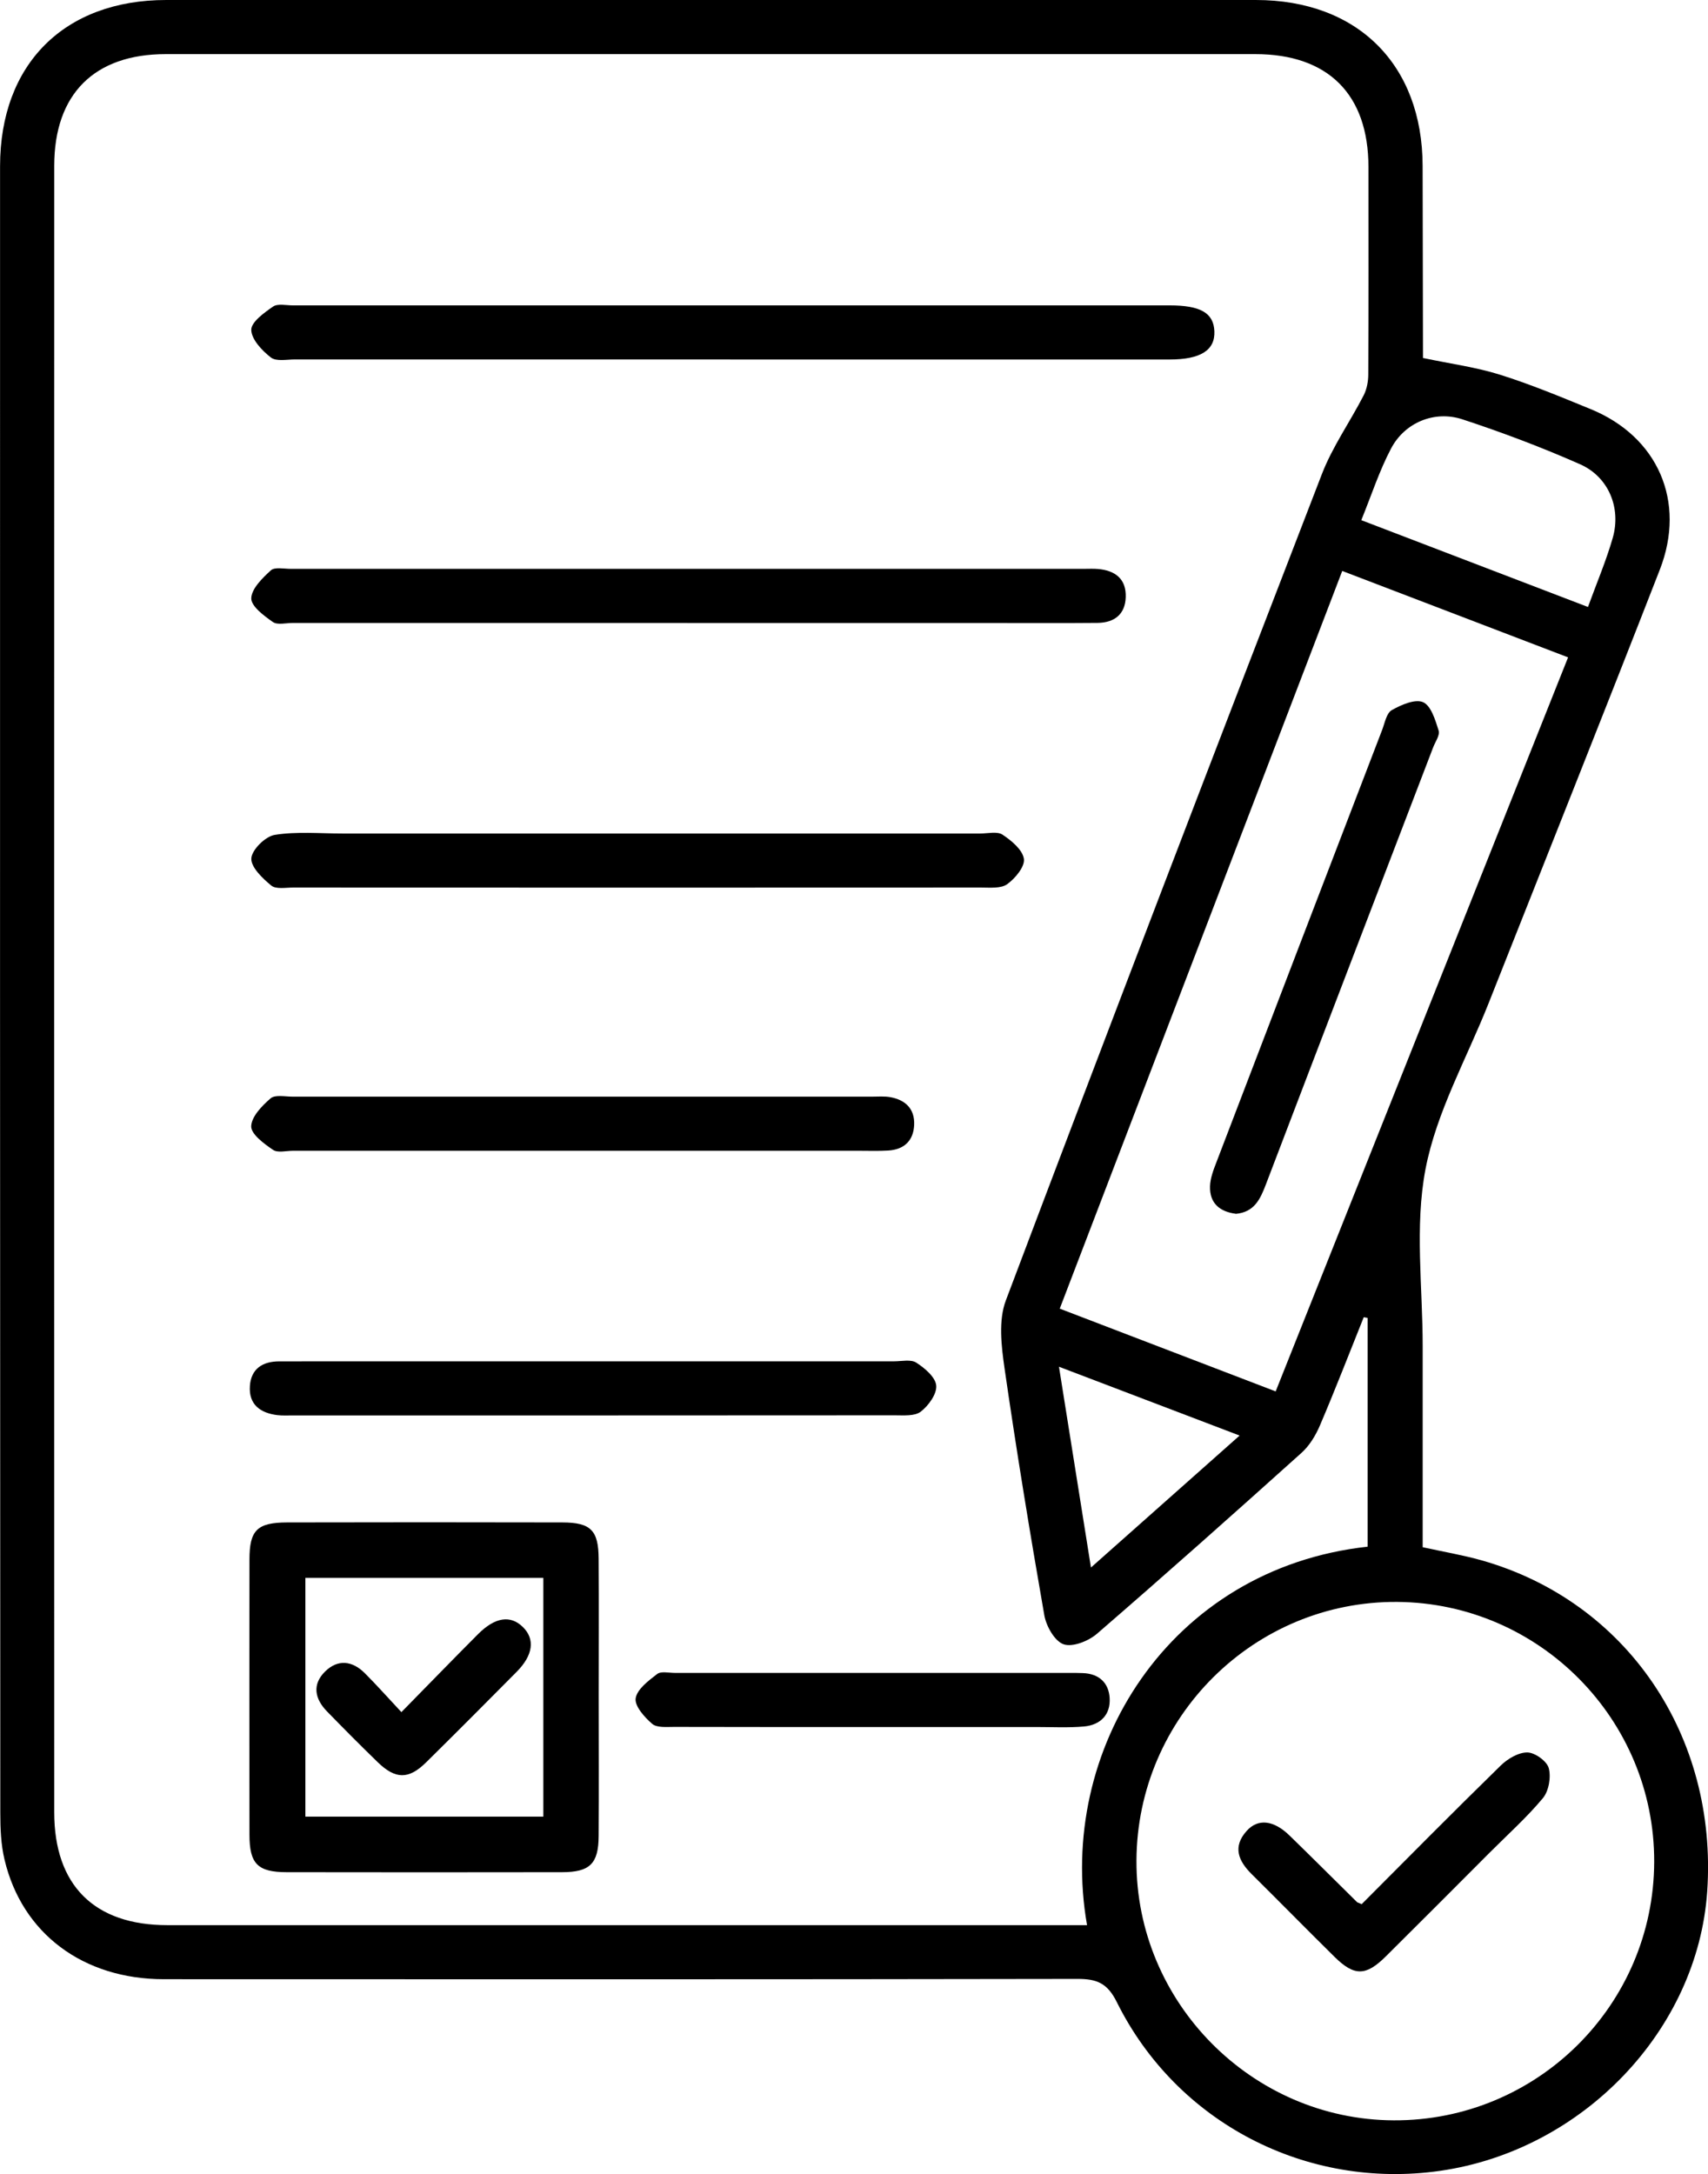
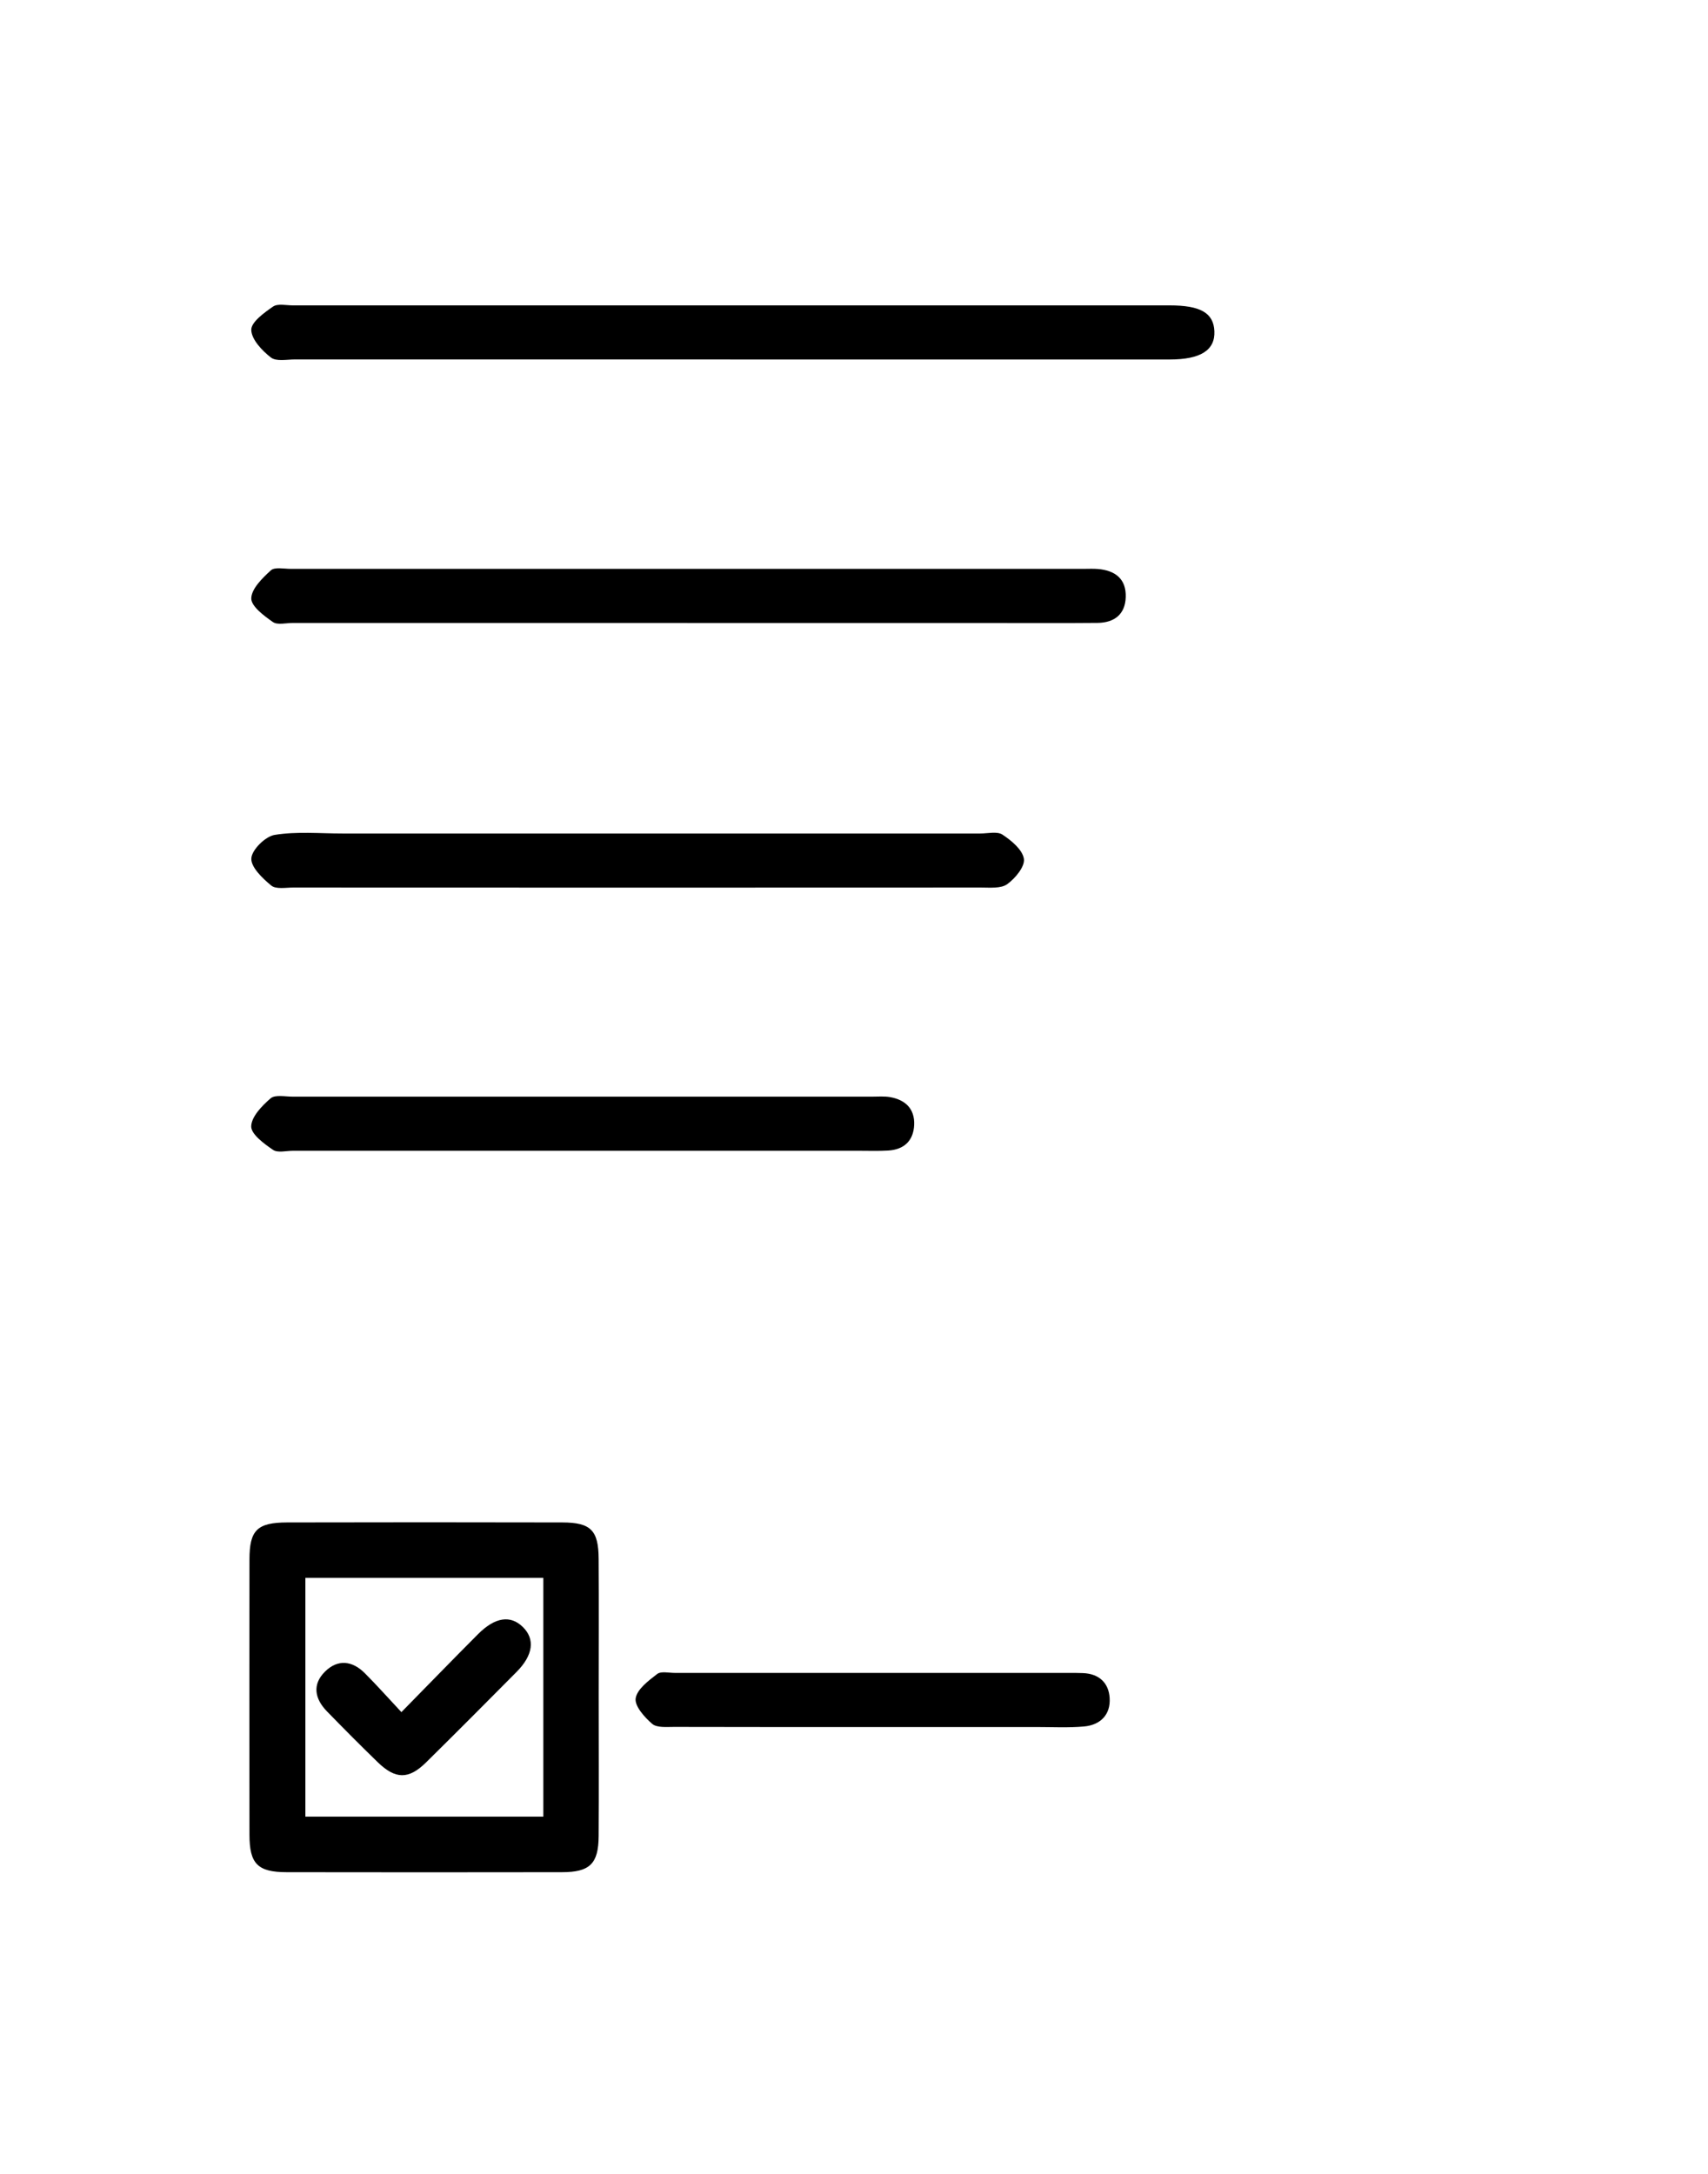
<svg xmlns="http://www.w3.org/2000/svg" id="Layer_1" data-name="Layer 1" viewBox="0 0 283.45 360.8">
  <defs>
    <style>
      .cls-1 {
        stroke-width: 0px;
      }
    </style>
  </defs>
-   <path class="cls-1" d="M236.16,59.41c4.66.98,8.83,1.53,12.79,2.78,5.1,1.6,10.06,3.67,15.02,5.7,11.15,4.56,15.9,15.32,11.48,26.66-9.36,24.02-18.93,47.97-28.41,71.94-3.62,9.15-8.65,18.03-10.47,27.52-1.82,9.51-.46,19.64-.47,29.49-.01,11.08,0,22.16,0,33.26,3.46.76,6.65,1.3,9.75,2.17,24.07,6.81,39.23,29.09,37.47,54.94-1.57,23.03-20.64,42.98-44.33,46.38-22.11,3.17-43.69-7.94-53.65-28-1.57-3.17-3.33-3.85-6.52-3.85-50.54.09-101.08.07-151.62.05-13.41,0-23.55-7.59-26.45-19.85-.6-2.51-.7-5.19-.7-7.79C0,209.75,0,118.66.01,27.58.02,10.62,10.69,0,27.58,0c60.28,0,120.55,0,180.83,0,16.89,0,27.64,10.72,27.68,27.53.02,10.61.03,21.21.06,31.82,0,.24.12.47,0,.06ZM226.97,218.71c-.22-.04-.44-.08-.65-.12-2.41,6-4.74,12.04-7.28,17.98-.71,1.66-1.74,3.36-3.07,4.55-11.23,10.09-22.5,20.13-33.92,30-1.4,1.21-4.04,2.27-5.54,1.75-1.48-.51-2.88-3-3.2-4.81-2.38-13.62-4.62-27.28-6.6-40.97-.53-3.7-1.04-7.95.21-11.27,17.28-45.79,34.81-91.49,52.45-137.14,1.76-4.56,4.68-8.68,6.93-13.06.53-1.03.77-2.32.77-3.49.06-11.48.04-22.95.03-34.43-.01-12.05-6.7-18.72-18.79-18.72-60.27,0-120.54,0-180.8,0-11.86,0-18.51,6.63-18.51,18.55-.02,91.07-.01,182.15,0,273.22,0,12.11,6.65,18.73,18.76,18.73,49.54.01,99.07,0,148.61,0,1.31,0,2.62,0,4.03,0-5.09-28.94,13.57-59.17,46.56-62.81v-37.97ZM274.52,308.97c.07-23.62-19.05-42.96-42.65-43.13-23.71-.17-43.16,19.11-43.27,42.91-.11,23.53,19.16,43.01,42.68,43.12,23.8.11,43.17-19.11,43.24-42.9ZM211.7,230.91c16.2-40.67,32.3-81.08,48.53-121.82-12.55-4.8-24.82-9.5-37.48-14.34-15.65,40.88-31.2,81.49-46.88,122.42,12.06,4.62,23.75,9.11,35.82,13.73ZM225.91,86.32c12.71,4.87,24.99,9.57,37.62,14.41,1.46-4.01,3.02-7.67,4.11-11.46,1.43-4.99-.69-10.14-5.43-12.23-6.36-2.81-12.9-5.28-19.51-7.45-4.65-1.53-9.58.54-11.84,4.83-1.95,3.69-3.25,7.73-4.95,11.91ZM175.74,226.81c1.81,11.35,3.51,22.01,5.31,33.32,8.49-7.53,16.38-14.54,24.67-21.9-10.22-3.89-19.78-7.54-29.98-11.42Z" />
  <path class="cls-1" d="M99.36,281.5c0,7.73.04,15.46-.01,23.2-.03,4.59-1.46,5.99-6.09,5.99-15.22.03-30.43.02-45.65,0-4.85,0-6.21-1.38-6.21-6.23-.02-15.21-.02-30.43,0-45.64,0-4.89,1.27-6.16,6.27-6.17,15.22-.03,30.43-.04,45.65,0,4.73.01,6,1.3,6.03,6.03.05,7.61.01,15.21.01,22.82ZM50.68,261.85v39.62h39.49v-39.62h-39.49Z" />
  <path class="cls-1" d="M121.16,59.65c-24.06,0-48.13,0-72.19,0-1.37,0-3.12.37-4.01-.32-1.47-1.14-3.22-2.99-3.26-4.58-.03-1.29,2.13-2.85,3.61-3.87.78-.54,2.18-.2,3.3-.2,48.5,0,97,0,145.5,0,5.13,0,7.29,1.26,7.42,4.28.14,3.16-2.28,4.7-7.44,4.7-24.31,0-48.62,0-72.94,0Z" />
-   <path class="cls-1" d="M114.06,103.38c-21.83,0-43.65,0-65.48,0-1.12,0-2.54.38-3.3-.16-1.48-1.03-3.61-2.62-3.58-3.93.04-1.6,1.84-3.35,3.25-4.64.64-.58,2.15-.25,3.27-.25,43.9,0,87.8,0,131.7,0,.75,0,1.5-.04,2.24.02,2.89.23,4.77,1.63,4.66,4.7-.1,2.85-1.91,4.22-4.68,4.25-5.49.05-10.97.02-16.46.02-17.21,0-34.42,0-51.63,0Z" />
+   <path class="cls-1" d="M114.06,103.38c-21.83,0-43.65,0-65.48,0-1.12,0-2.54.38-3.3-.16-1.48-1.03-3.61-2.62-3.58-3.93.04-1.6,1.84-3.35,3.25-4.64.64-.58,2.15-.25,3.27-.25,43.9,0,87.8,0,131.7,0,.75,0,1.5-.04,2.24.02,2.89.23,4.77,1.63,4.66,4.7-.1,2.85-1.91,4.22-4.68,4.25-5.49.05-10.97.02-16.46.02-17.21,0-34.42,0-51.63,0" />
  <path class="cls-1" d="M105.81,138.32c18.96,0,37.92,0,56.89,0,1.25,0,2.79-.39,3.67.19,1.49.99,3.33,2.51,3.55,4.02.19,1.28-1.44,3.24-2.77,4.2-1.05.75-2.87.56-4.35.56-38.05.02-76.1.02-114.14,0-1.24,0-2.86.31-3.64-.33-1.46-1.2-3.4-3.06-3.31-4.52.09-1.43,2.33-3.64,3.88-3.89,3.65-.59,7.45-.23,11.2-.23,16.34,0,32.68,0,49.03,0Z" />
-   <path class="cls-1" d="M98.66,225.91c16.58,0,33.16,0,49.73,0,1.24,0,2.77-.36,3.67.22,1.41.91,3.19,2.41,3.31,3.8.13,1.4-1.28,3.34-2.56,4.33-1.01.78-2.85.61-4.33.61-33.28.03-66.56.02-99.84.02-.87,0-1.75.05-2.61-.05-2.83-.35-4.77-1.75-4.56-4.83.19-2.84,2.08-4.08,4.83-4.09,4.86,0,9.72-.01,14.58-.01,12.59,0,25.18,0,37.77,0Z" />
  <path class="cls-1" d="M96.53,190.97c-15.97,0-31.94,0-47.91,0-1.12,0-2.53.38-3.31-.15-1.49-1.02-3.64-2.59-3.62-3.9.03-1.6,1.79-3.42,3.22-4.65.75-.64,2.4-.28,3.64-.28,32.06,0,64.13,0,96.19,0,1,0,2.02-.09,2.99.08,2.53.45,4.09,1.94,3.98,4.6-.11,2.62-1.66,4.1-4.29,4.26-1.62.1-3.24.04-4.86.04-15.35,0-30.69,0-46.04,0Z" />
  <path class="cls-1" d="M144.38,286.6c-10.85,0-21.7.01-32.54-.02-1.23,0-2.82.16-3.6-.5-1.28-1.1-2.94-2.96-2.75-4.24.23-1.51,2.13-2.93,3.57-4.04.64-.49,1.93-.18,2.93-.18,21.82,0,43.64,0,65.46,0,.75,0,1.5,0,2.24.03,2.67.09,4.3,1.59,4.46,4.12.18,2.77-1.52,4.49-4.25,4.74-2.6.23-5.23.09-7.85.09-9.23,0-18.45,0-27.68,0Z" />
-   <path class="cls-1" d="M225.98,315.99c7.69-7.71,15.3-15.41,23.05-22.98,1.15-1.13,2.94-2.2,4.43-2.19,1.25,0,3.24,1.43,3.56,2.59.41,1.5.01,3.81-.97,4.99-2.7,3.24-5.88,6.08-8.87,9.08-5.72,5.73-11.43,11.47-17.18,17.17-3.33,3.31-5.25,3.32-8.53.09-4.61-4.55-9.15-9.17-13.75-13.73-2.22-2.2-3.19-4.54-.83-7.17,1.89-2.11,4.5-1.79,7.14.79,3.75,3.65,7.45,7.35,11.17,11.02.08.08.22.1.8.35Z" />
-   <path class="cls-1" d="M205.06,201.42c-2.63-.34-4.35-1.74-4.25-4.59.05-1.32.56-2.67,1.05-3.93,9.15-23.94,18.33-47.87,27.52-71.79.44-1.16.72-2.78,1.6-3.27,1.56-.88,3.87-1.89,5.19-1.31,1.32.58,2.03,2.97,2.58,4.71.24.75-.55,1.85-.91,2.78-9.25,24.17-18.53,48.33-27.75,72.51-.93,2.43-1.9,4.64-5.03,4.91Z" />
  <path class="cls-1" d="M66.62,284.12c4.54-4.62,8.6-8.81,12.72-12.94,2.83-2.83,5.38-3.19,7.43-1.18,2.05,2.01,1.72,4.67-1.03,7.44-4.99,5.04-9.99,10.06-15.04,15.04-2.88,2.84-5.07,2.81-8.01-.04-2.86-2.77-5.66-5.59-8.44-8.45-2.01-2.07-2.48-4.45-.31-6.59,2.12-2.1,4.52-1.81,6.59.25,1.93,1.93,3.75,3.98,6.08,6.47Z" />
</svg>